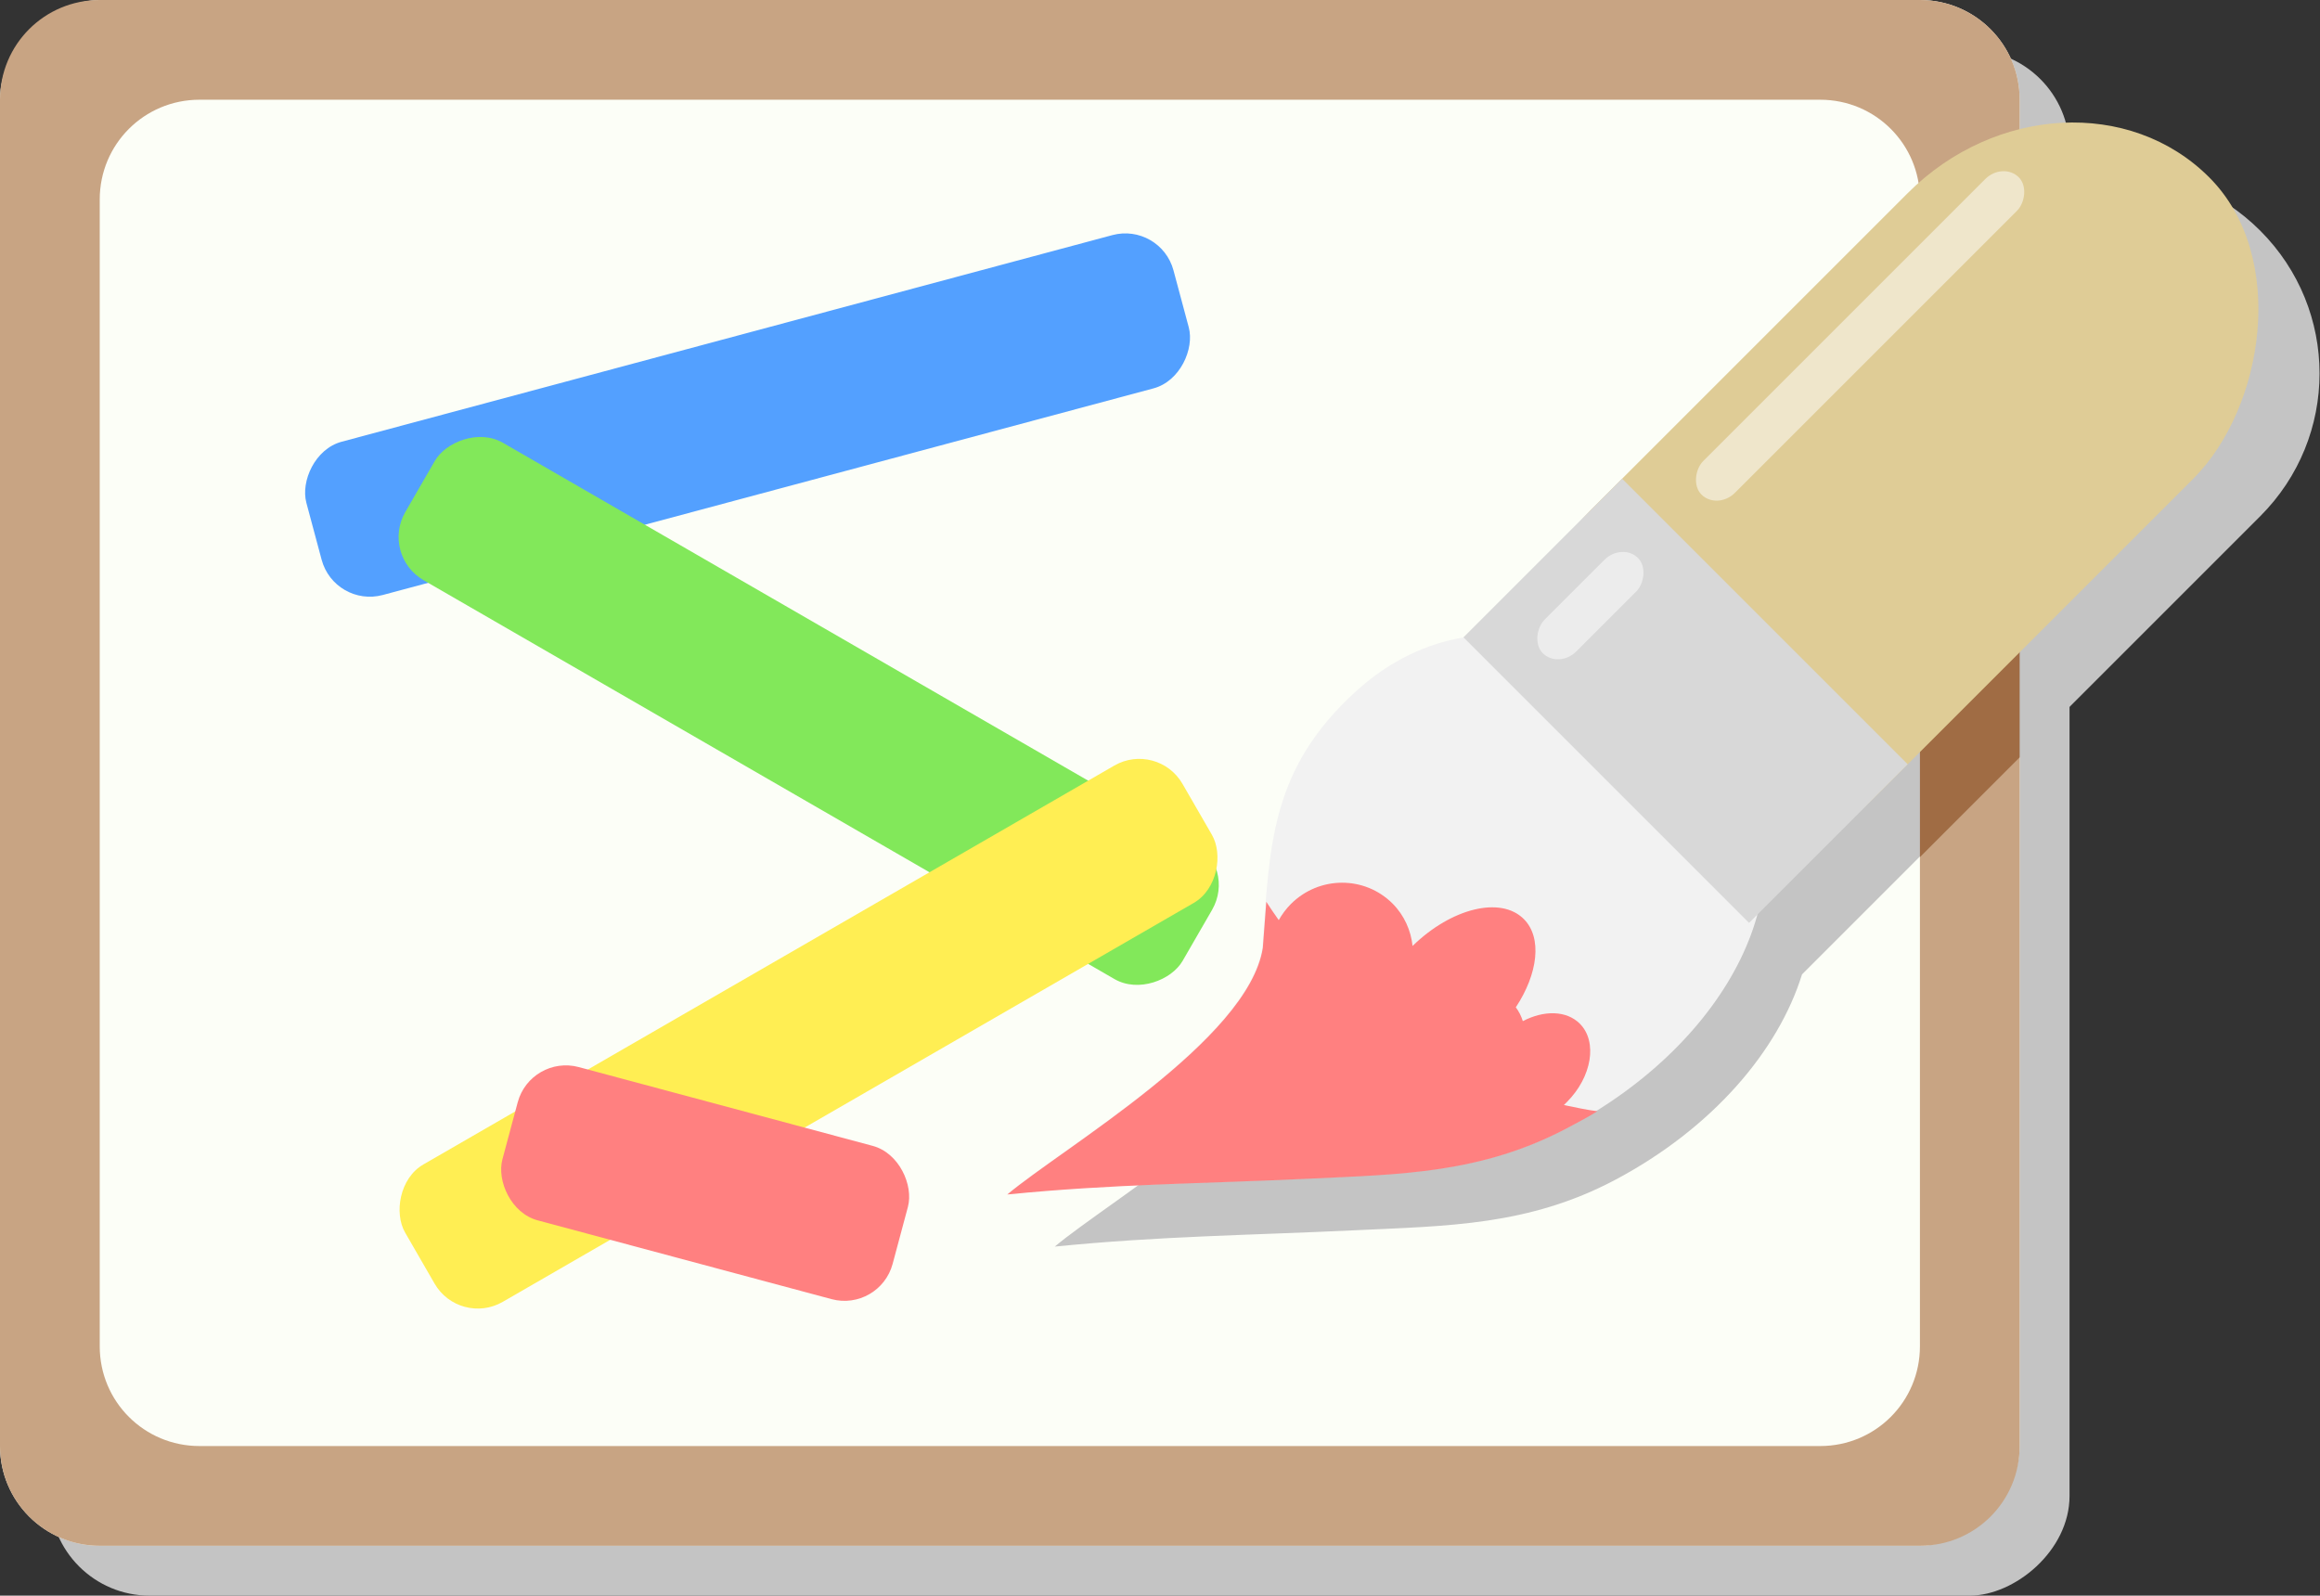
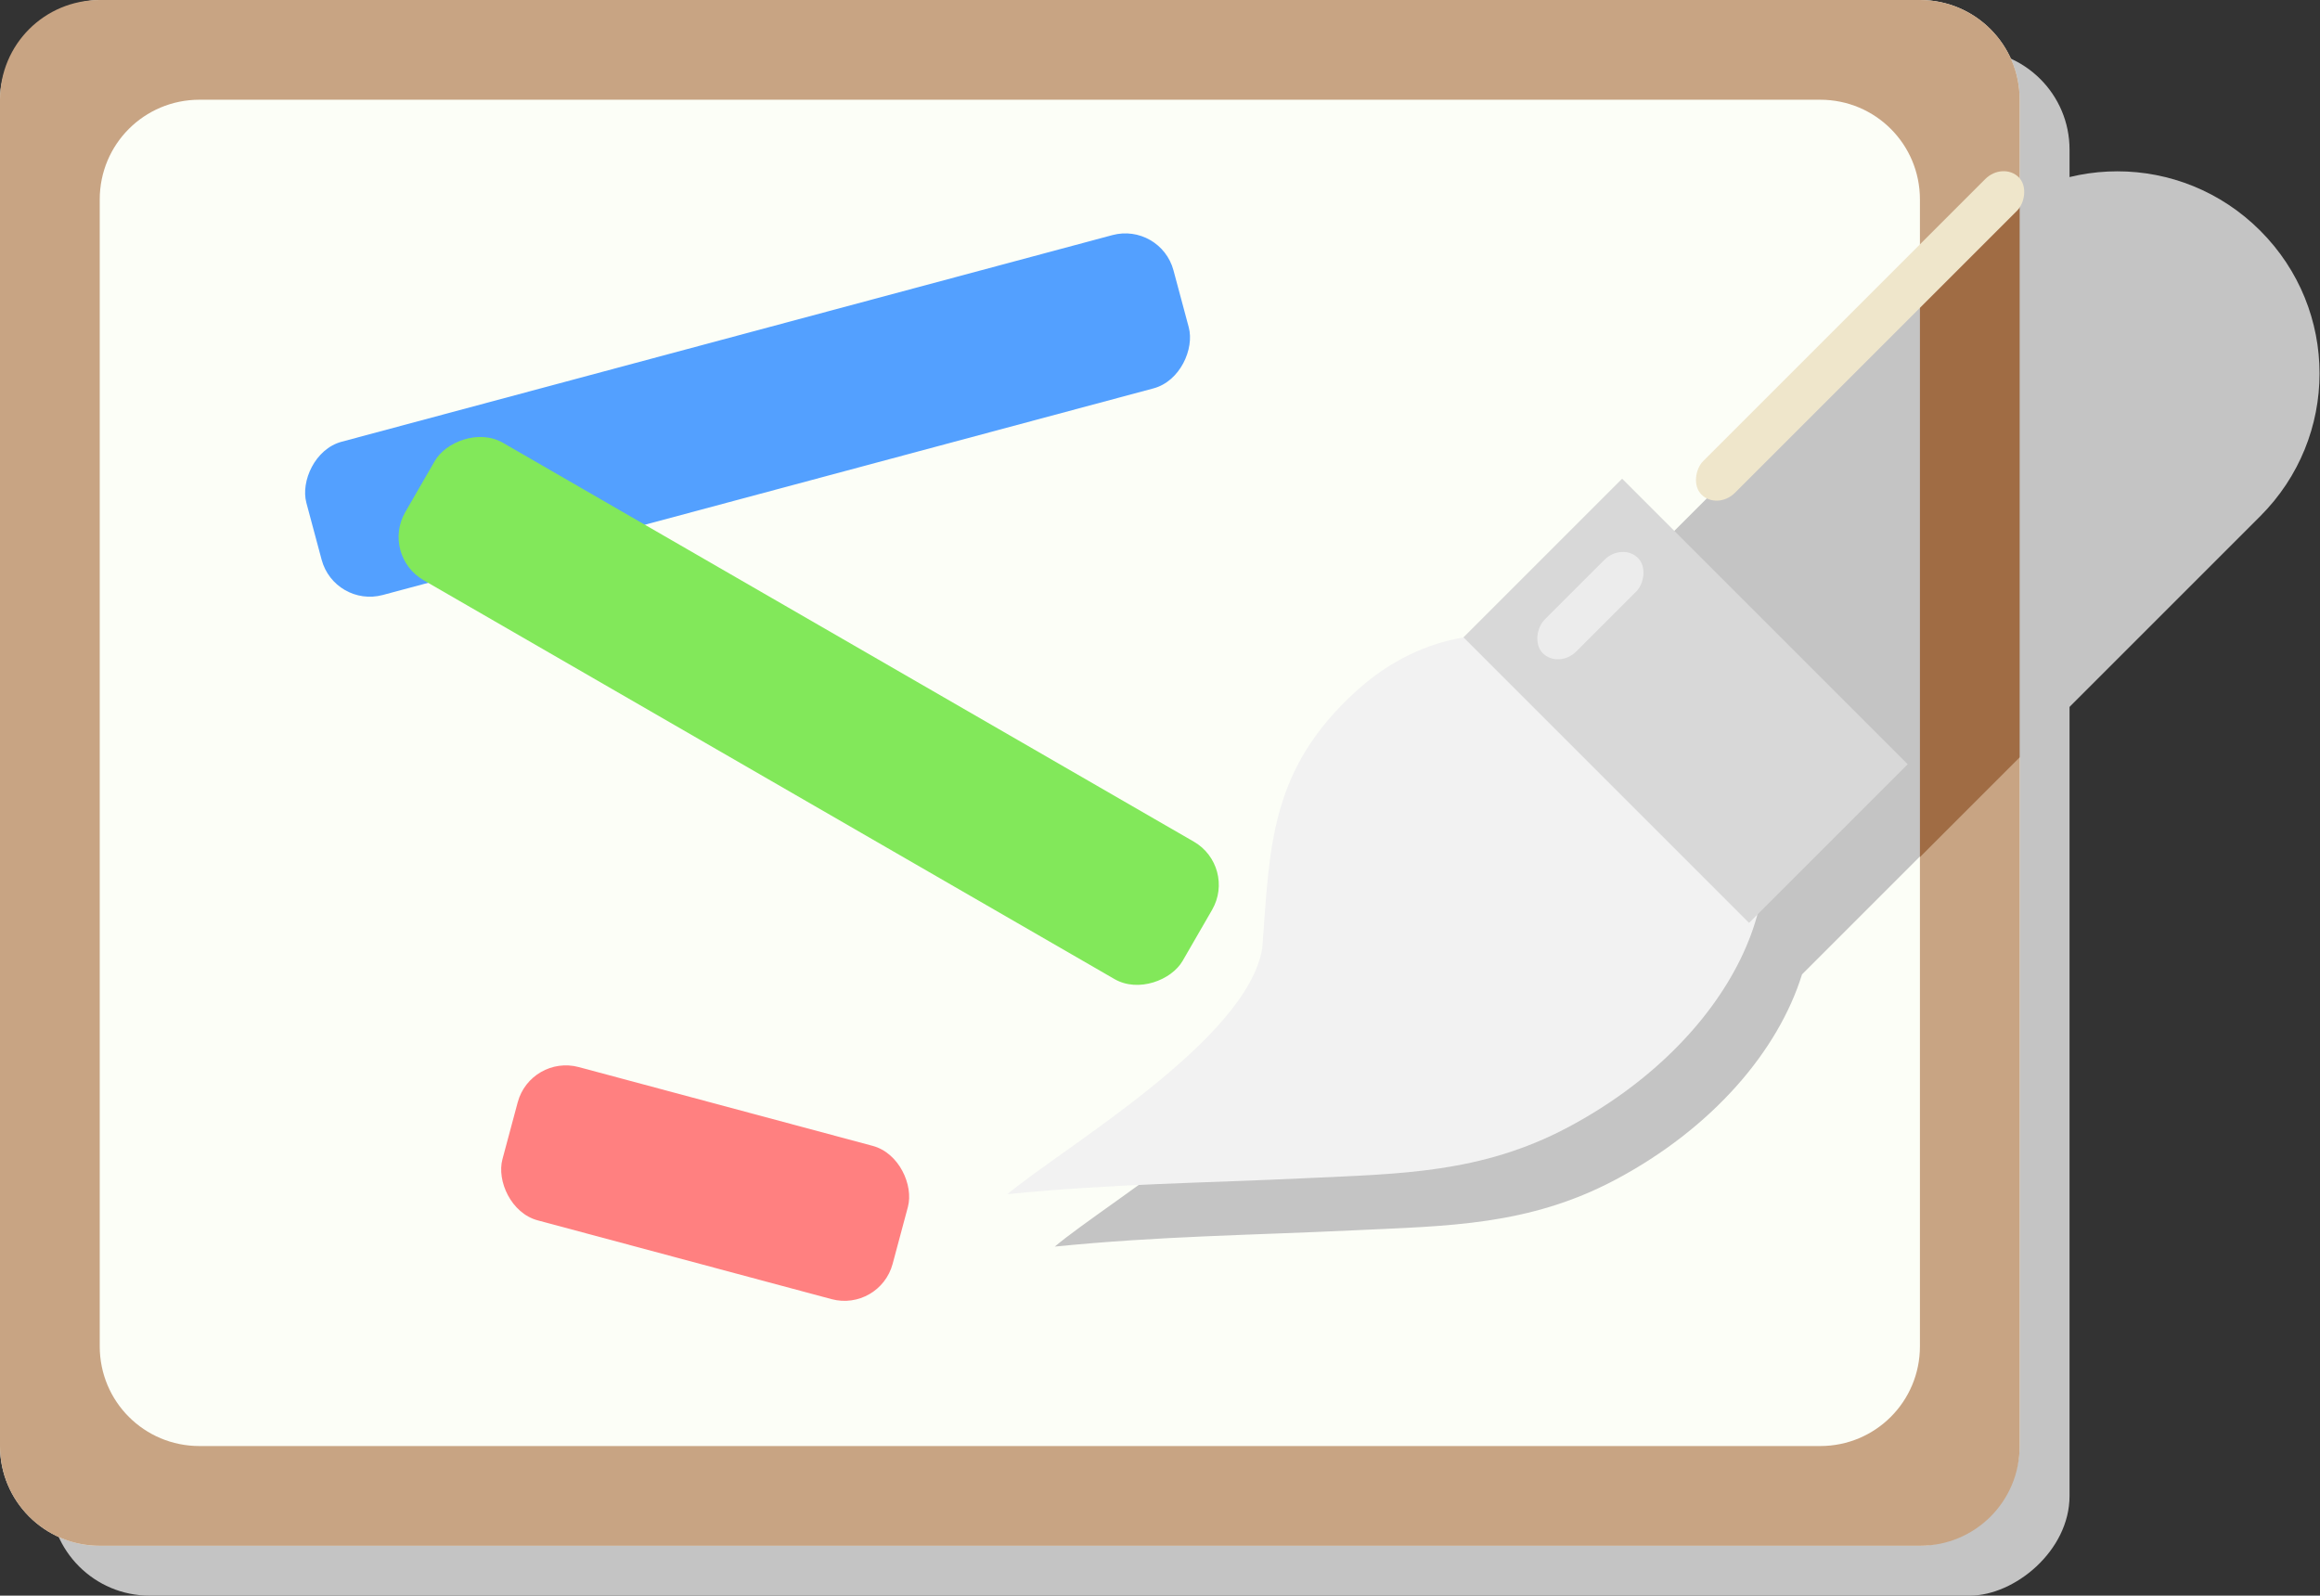
<svg xmlns="http://www.w3.org/2000/svg" width="26.259mm" height="18.062mm" version="1.1" viewBox="0 0 93.045 64">
  <rect x="0" y="0" width="93.045" height="64" fill="#333333" stroke="none" />
  <g transform="translate(-384.91 -714.65)">
    <g transform="translate(-734.69 176.6)">
      <rect transform="rotate(-90)" x="-602.05" y="1121.6" width="62" height="81" rx="4" ry="4" fill="#c4c4c4" />
      <rect transform="rotate(-90)" x="-600.05" y="1119.6" width="62" height="81" rx="4" ry="4" fill="#fcfef7" />
      <path d="m1123.6 538.05c-2.216 0-4 1.784-4 4v54c0 2.216 1.784 4 4 4h73c2.216 0 4-1.784 4-4v-54c0-2.216-1.784-4-4-4zm4 4h65c2.216 0 4 1.784 4 4v46c0 2.216-1.784 4-4 4h-65c-2.216 0-4-1.784-4-4v-46c0-2.216 1.784-4 4-4z" fill="#c8a483" />
      <rect transform="matrix(-.966 .259 .259 .966 0 0)" x="-984.6" y="830.2" width="36" height="6.364" rx="2" ry="2" fill="#53a0ff" />
      <rect transform="matrix(.866 .5 .5 -.866 0 0)" x="1263" y="82.193" width="36" height="6.364" rx="2" ry="2" fill="#82e85a" />
-       <rect transform="matrix(.866 -.5 -.5 -.866 0 0)" x="689.93" y="-1081.1" width="36" height="6.364" rx="2" ry="2" fill="#ffee53" />
      <rect transform="matrix(.966 .259 -.259 .966 0 0)" x="1252.1" y="265.05" width="16.2" height="6.364" rx="2" ry="2" fill="#ff8080" />
      <path d="m1161.9 588.05c4.232-0.423 7.816-0.453 12.072-0.656 3.654-0.175 6.934-0.175 10.421-2.029 3.881-2.063 6.524-5.161 7.478-8.233l18.376-18.376c3.173-3.173 3.173-8.282 0-11.455s-8.282-3.173-11.455 0l-18.396 18.396c-1.547 0.227-3.094 0.882-4.495 2.148-3.497 3.16-3.476 6.253-3.779 10.302-0.582 3.698-7.994 8.034-10.222 9.904z" fill="#c4c4c4" />
      <path d="m1200.6 545.96c-0.639 0.358-1.244 0.801-1.789 1.346l-2.211 2.211v22.912l1.574-1.576 2.426-2.426v-22.467z" fill="#a06c44" />
-       <rect transform="matrix(-.707 -.707 .707 -.707 0 0)" x="-1248.1" y="432.91" width="16.2" height="36" rx="9" ry="9" fill="#dfcc96" />
      <path d="m1160 585.95c2.228-1.869 9.644-6.188 10.226-9.886 0.303-4.048 0.289-7.152 3.786-10.313 5.386-4.867 12.706-0.97 15.397 3.372 2.691 4.342-0.405 10.677-6.92 14.14-3.487 1.854-6.764 1.865-10.418 2.039-4.256 0.204-7.839 0.224-12.071 0.646z" fill="#f2f2f2" />
      <rect transform="matrix(-.707 -.707 .707 -.707 0 0)" x="-1248.1" y="434.71" width="16.2" height="9" rx="0" ry="0" fill="#d8d8d8" />
      <rect transform="matrix(-.707 -.707 .707 -.707 0 0)" x="-1235.5" y="436.51" width="1.8" height="5.4" rx="1" ry="1" fill="#ececec" />
      <rect transform="matrix(-.707 -.707 .707 -.707 0 0)" x="-1235.5" y="445.51" width="1.8" height="18" rx="1" ry="1" fill="#efe6cb" />
-       <path d="m1160 585.96c4.232-0.423 7.832-0.429 12.088-0.633 3.654-0.175 6.912-0.193 10.4-2.047 0.399-0.212 0.802-0.426 1.175-0.658-0.445-0.057-0.9-0.159-1.342-0.249 0.043-0.039 0.075-0.075 0.117-0.117 1.006-1.006 1.242-2.426 0.521-3.147-0.535-0.535-1.441-0.544-2.286-0.101-0.057-0.194-0.157-0.393-0.281-0.554 0.889-1.345 1.069-2.794 0.321-3.542-0.928-0.928-2.906-0.436-4.461 1.08-0.067-0.622-0.331-1.228-0.804-1.702-1.116-1.116-2.94-1.117-4.077 0.02-0.194 0.194-0.357 0.418-0.486 0.645-0.176-0.245-0.334-0.483-0.499-0.734-0.048 0.607-0.091 1.198-0.14 1.85-0.582 3.698-8.017 8.018-10.246 9.888z" fill="#ff8080" />
    </g>
  </g>
</svg>